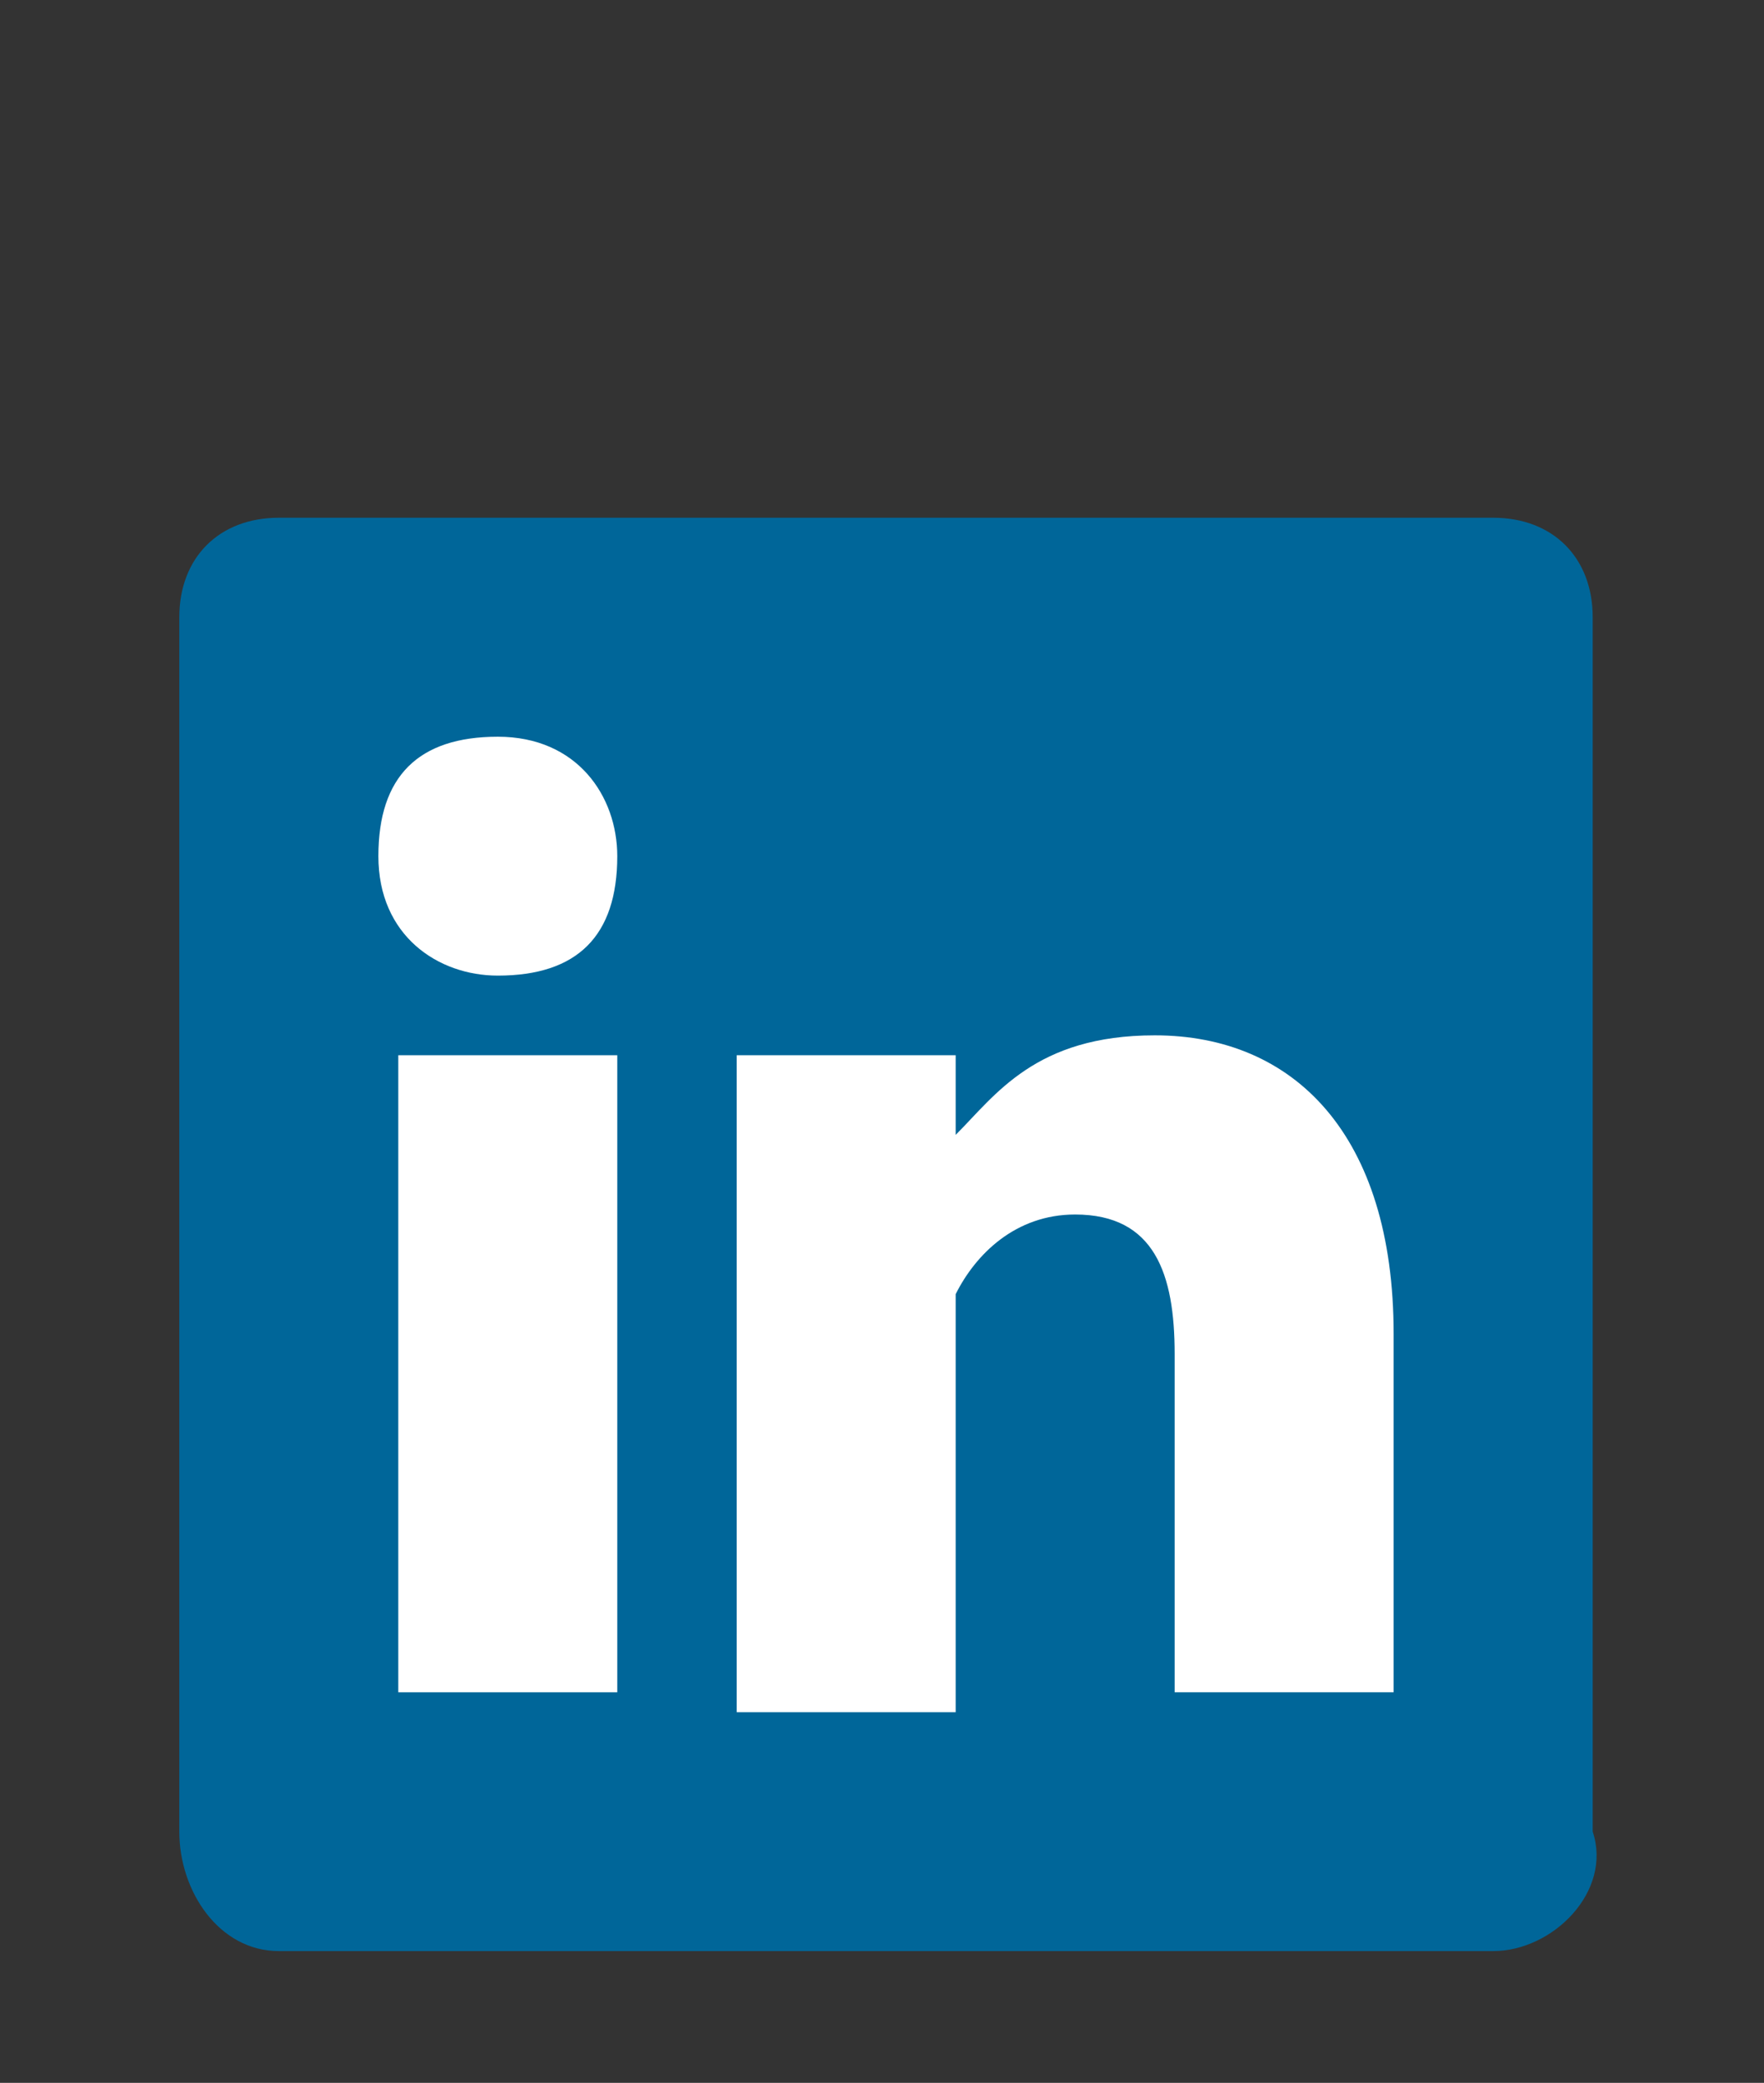
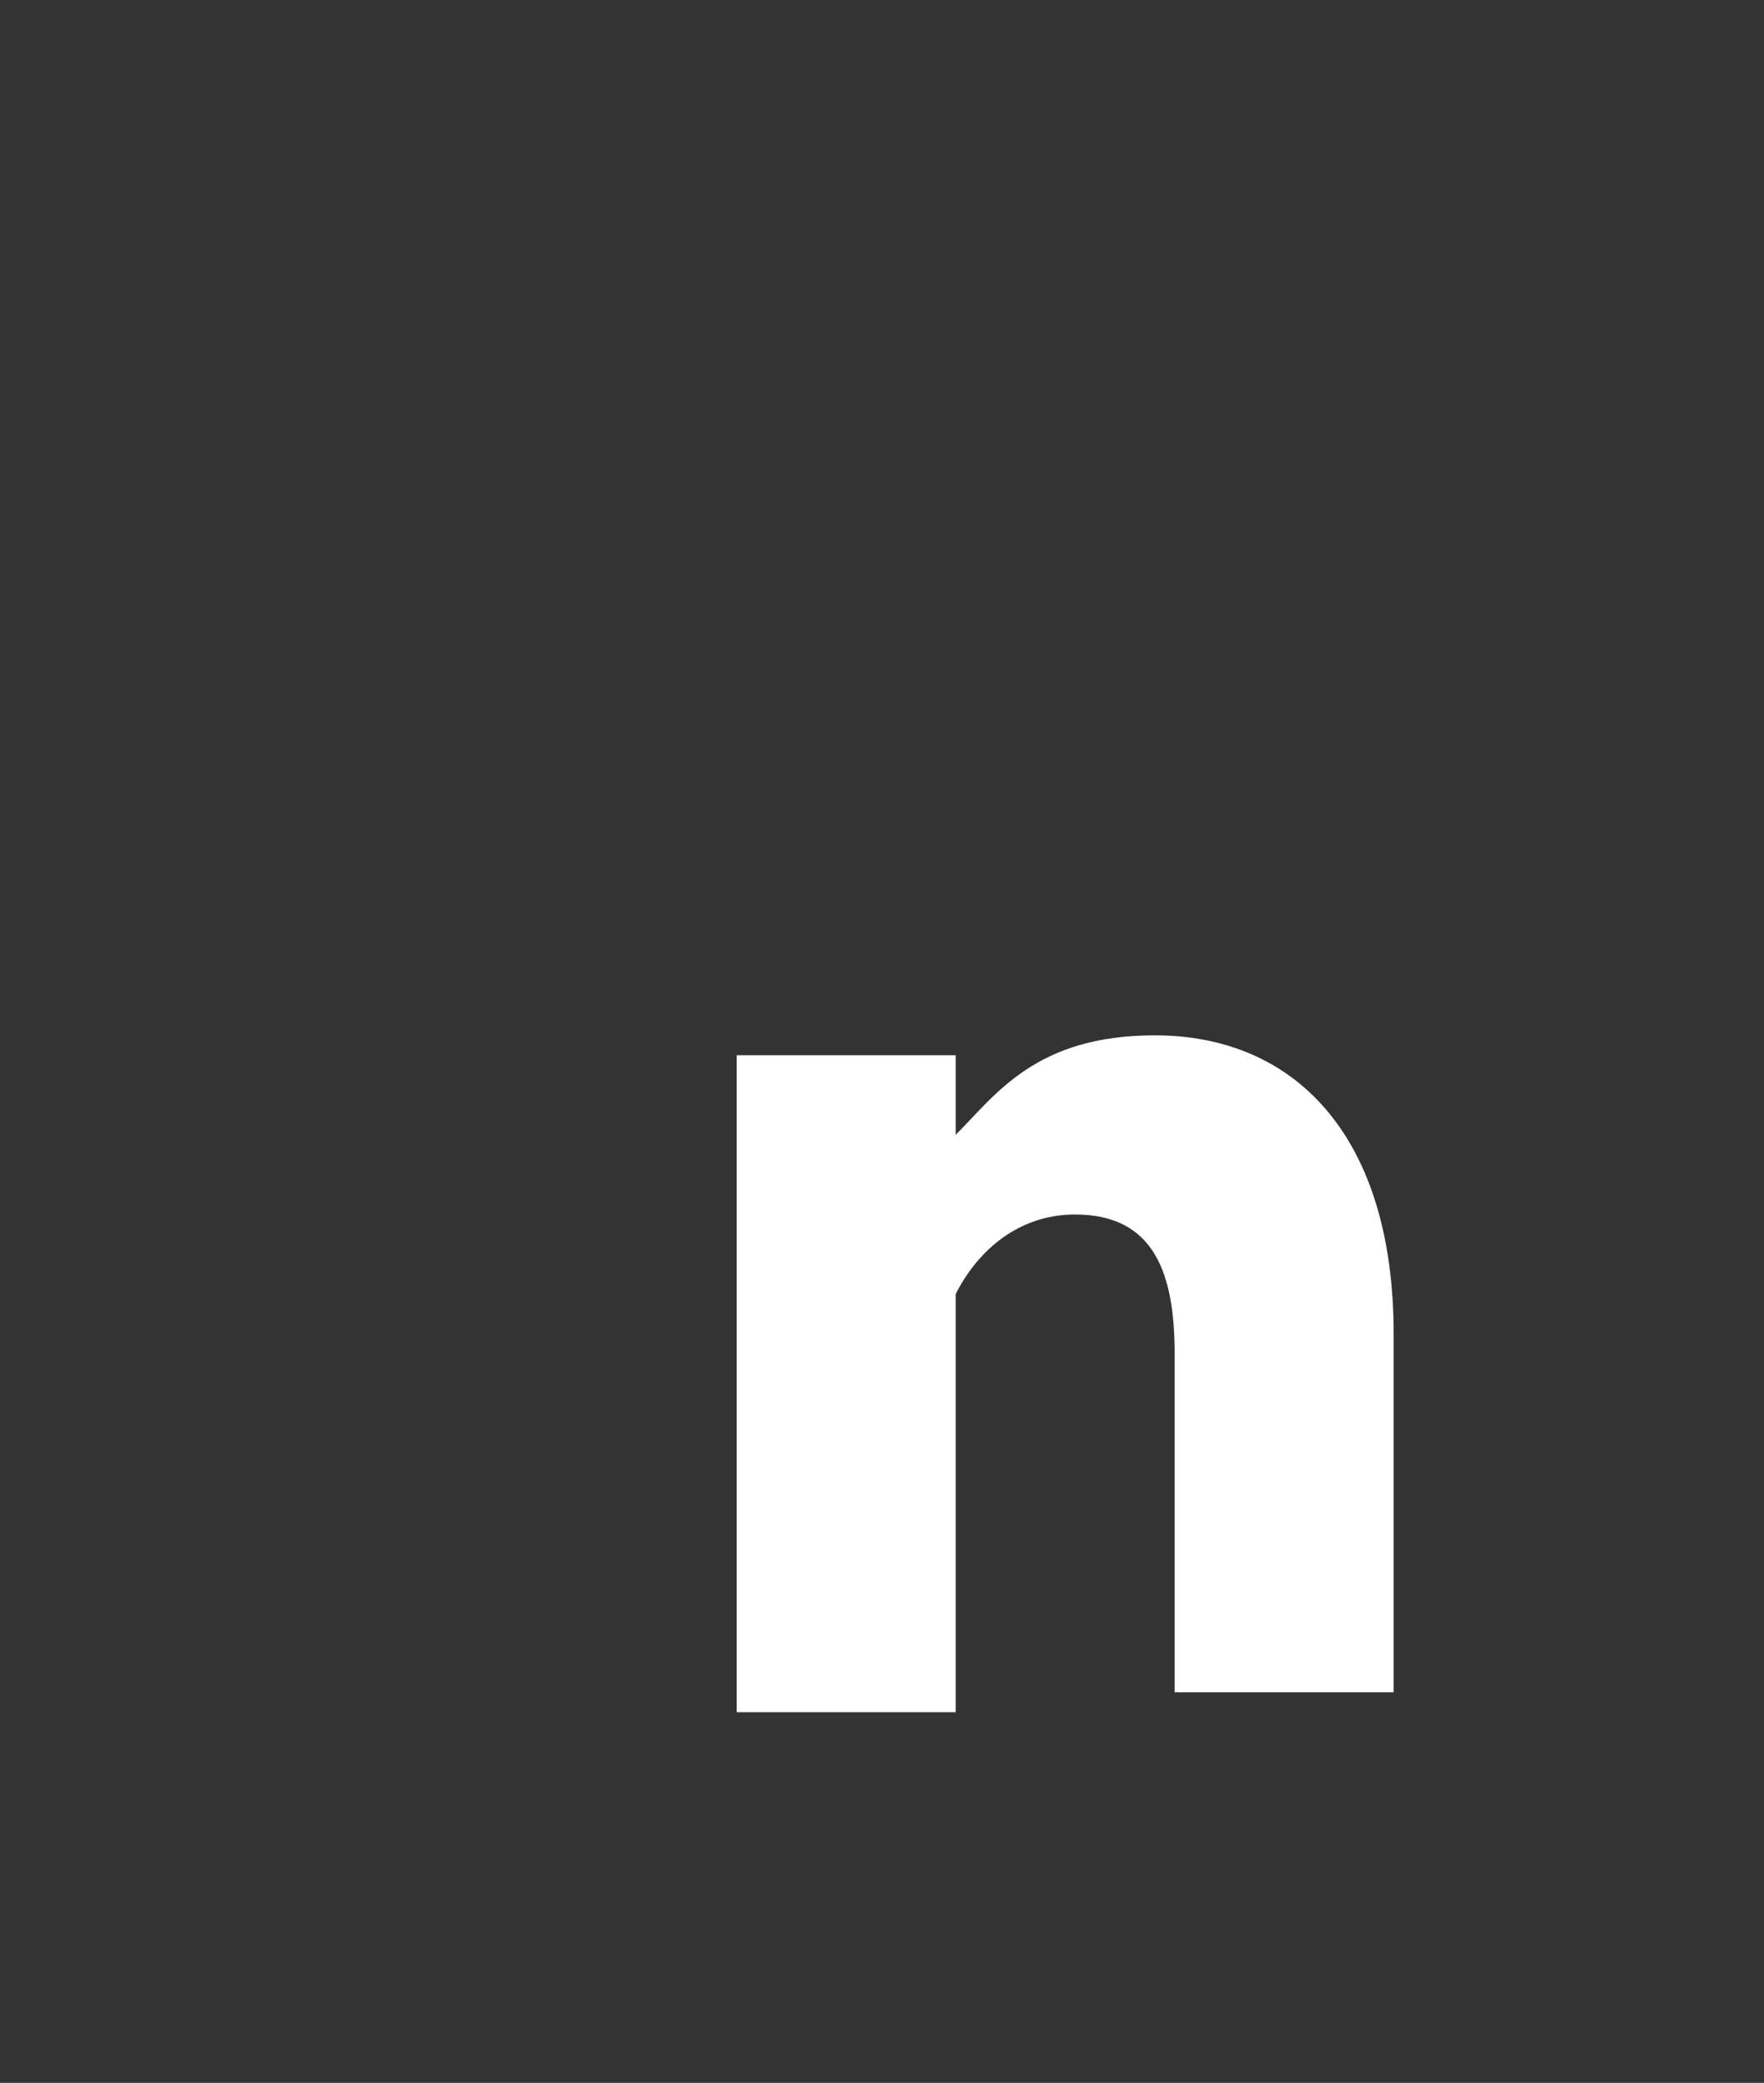
<svg xmlns="http://www.w3.org/2000/svg" version="1.1" id="Layer_1" x="0px" y="0px" viewBox="0 0 24.9 29.4" style="enable-background:new 0 0 24.9 29.4;" xml:space="preserve">
  <rect x="0" y="0" width="24.9" height="29.4" fill="#333333" stroke="none" />
  <style type="text/css">
	.st0{fill:#006699;}
	.st1{fill:#FFFFFF;}
</style>
  <g transform="translate(1.407 1.407) scale(2.81 2.81)">
-     <path class="st0" d="M0.4,2.6c0-0.3,0.2-0.5,0.5-0.5H7c0.3,0,0.5,0.2,0.5,0.5v6.1C7.6,9,7.3,9.3,7,9.3H0.9C0.6,9.3,0.4,9,0.4,8.7   V2.6z" />
-     <path class="st1" d="M2,4.4c0.4,0,0.6-0.2,0.6-0.6c0-0.3-0.2-0.6-0.6-0.6c-0.4,0-0.6,0.2-0.6,0.6C1.4,4.2,1.7,4.4,2,4.4L2,4.4   L2,4.4z" />
-     <path class="st1" d="M2.6,8.1V4.8H1.5v3.2H2.6z" />
    <path class="st1" d="M3.2,8.1h1.1V6.3c0-0.1,0-0.2,0-0.3c0.1-0.2,0.3-0.4,0.6-0.4c0.4,0,0.5,0.3,0.5,0.7v1.7h1.1V6.2   c0-1-0.5-1.5-1.2-1.5c-0.6,0-0.8,0.3-1,0.5h0V4.8H3.2C3.2,5.2,3.2,8.1,3.2,8.1L3.2,8.1z" />
  </g>
</svg>